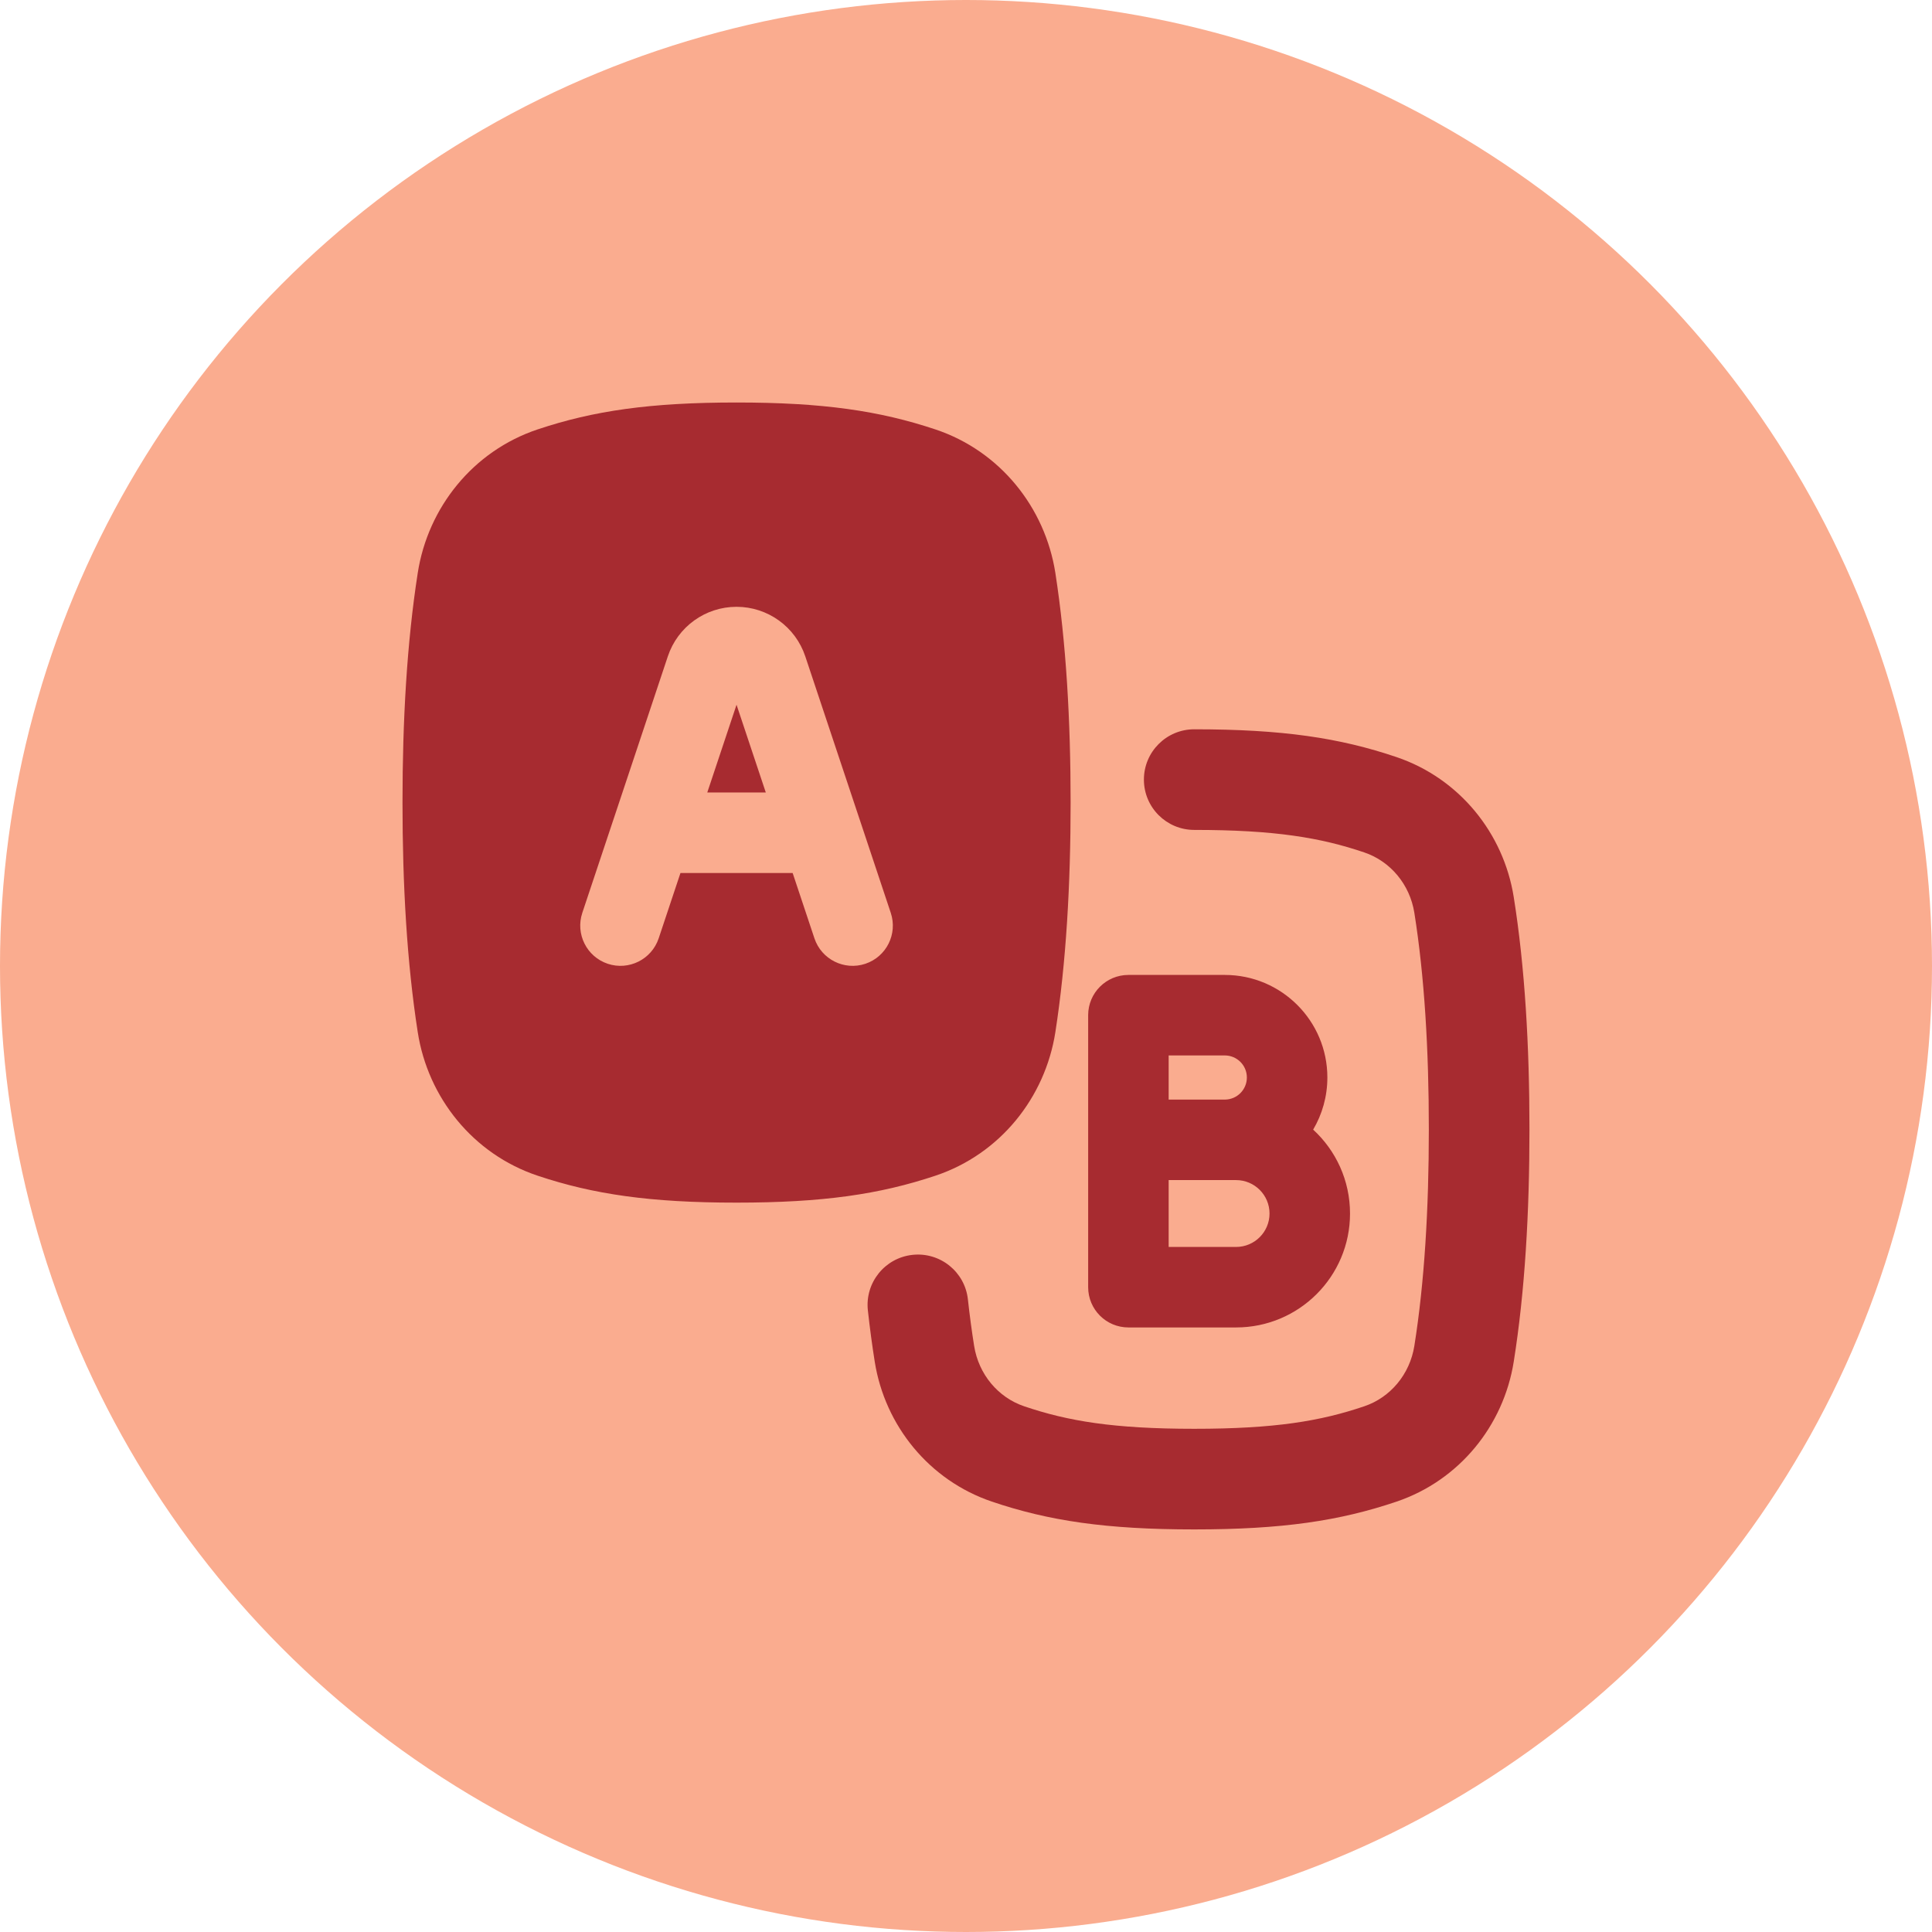
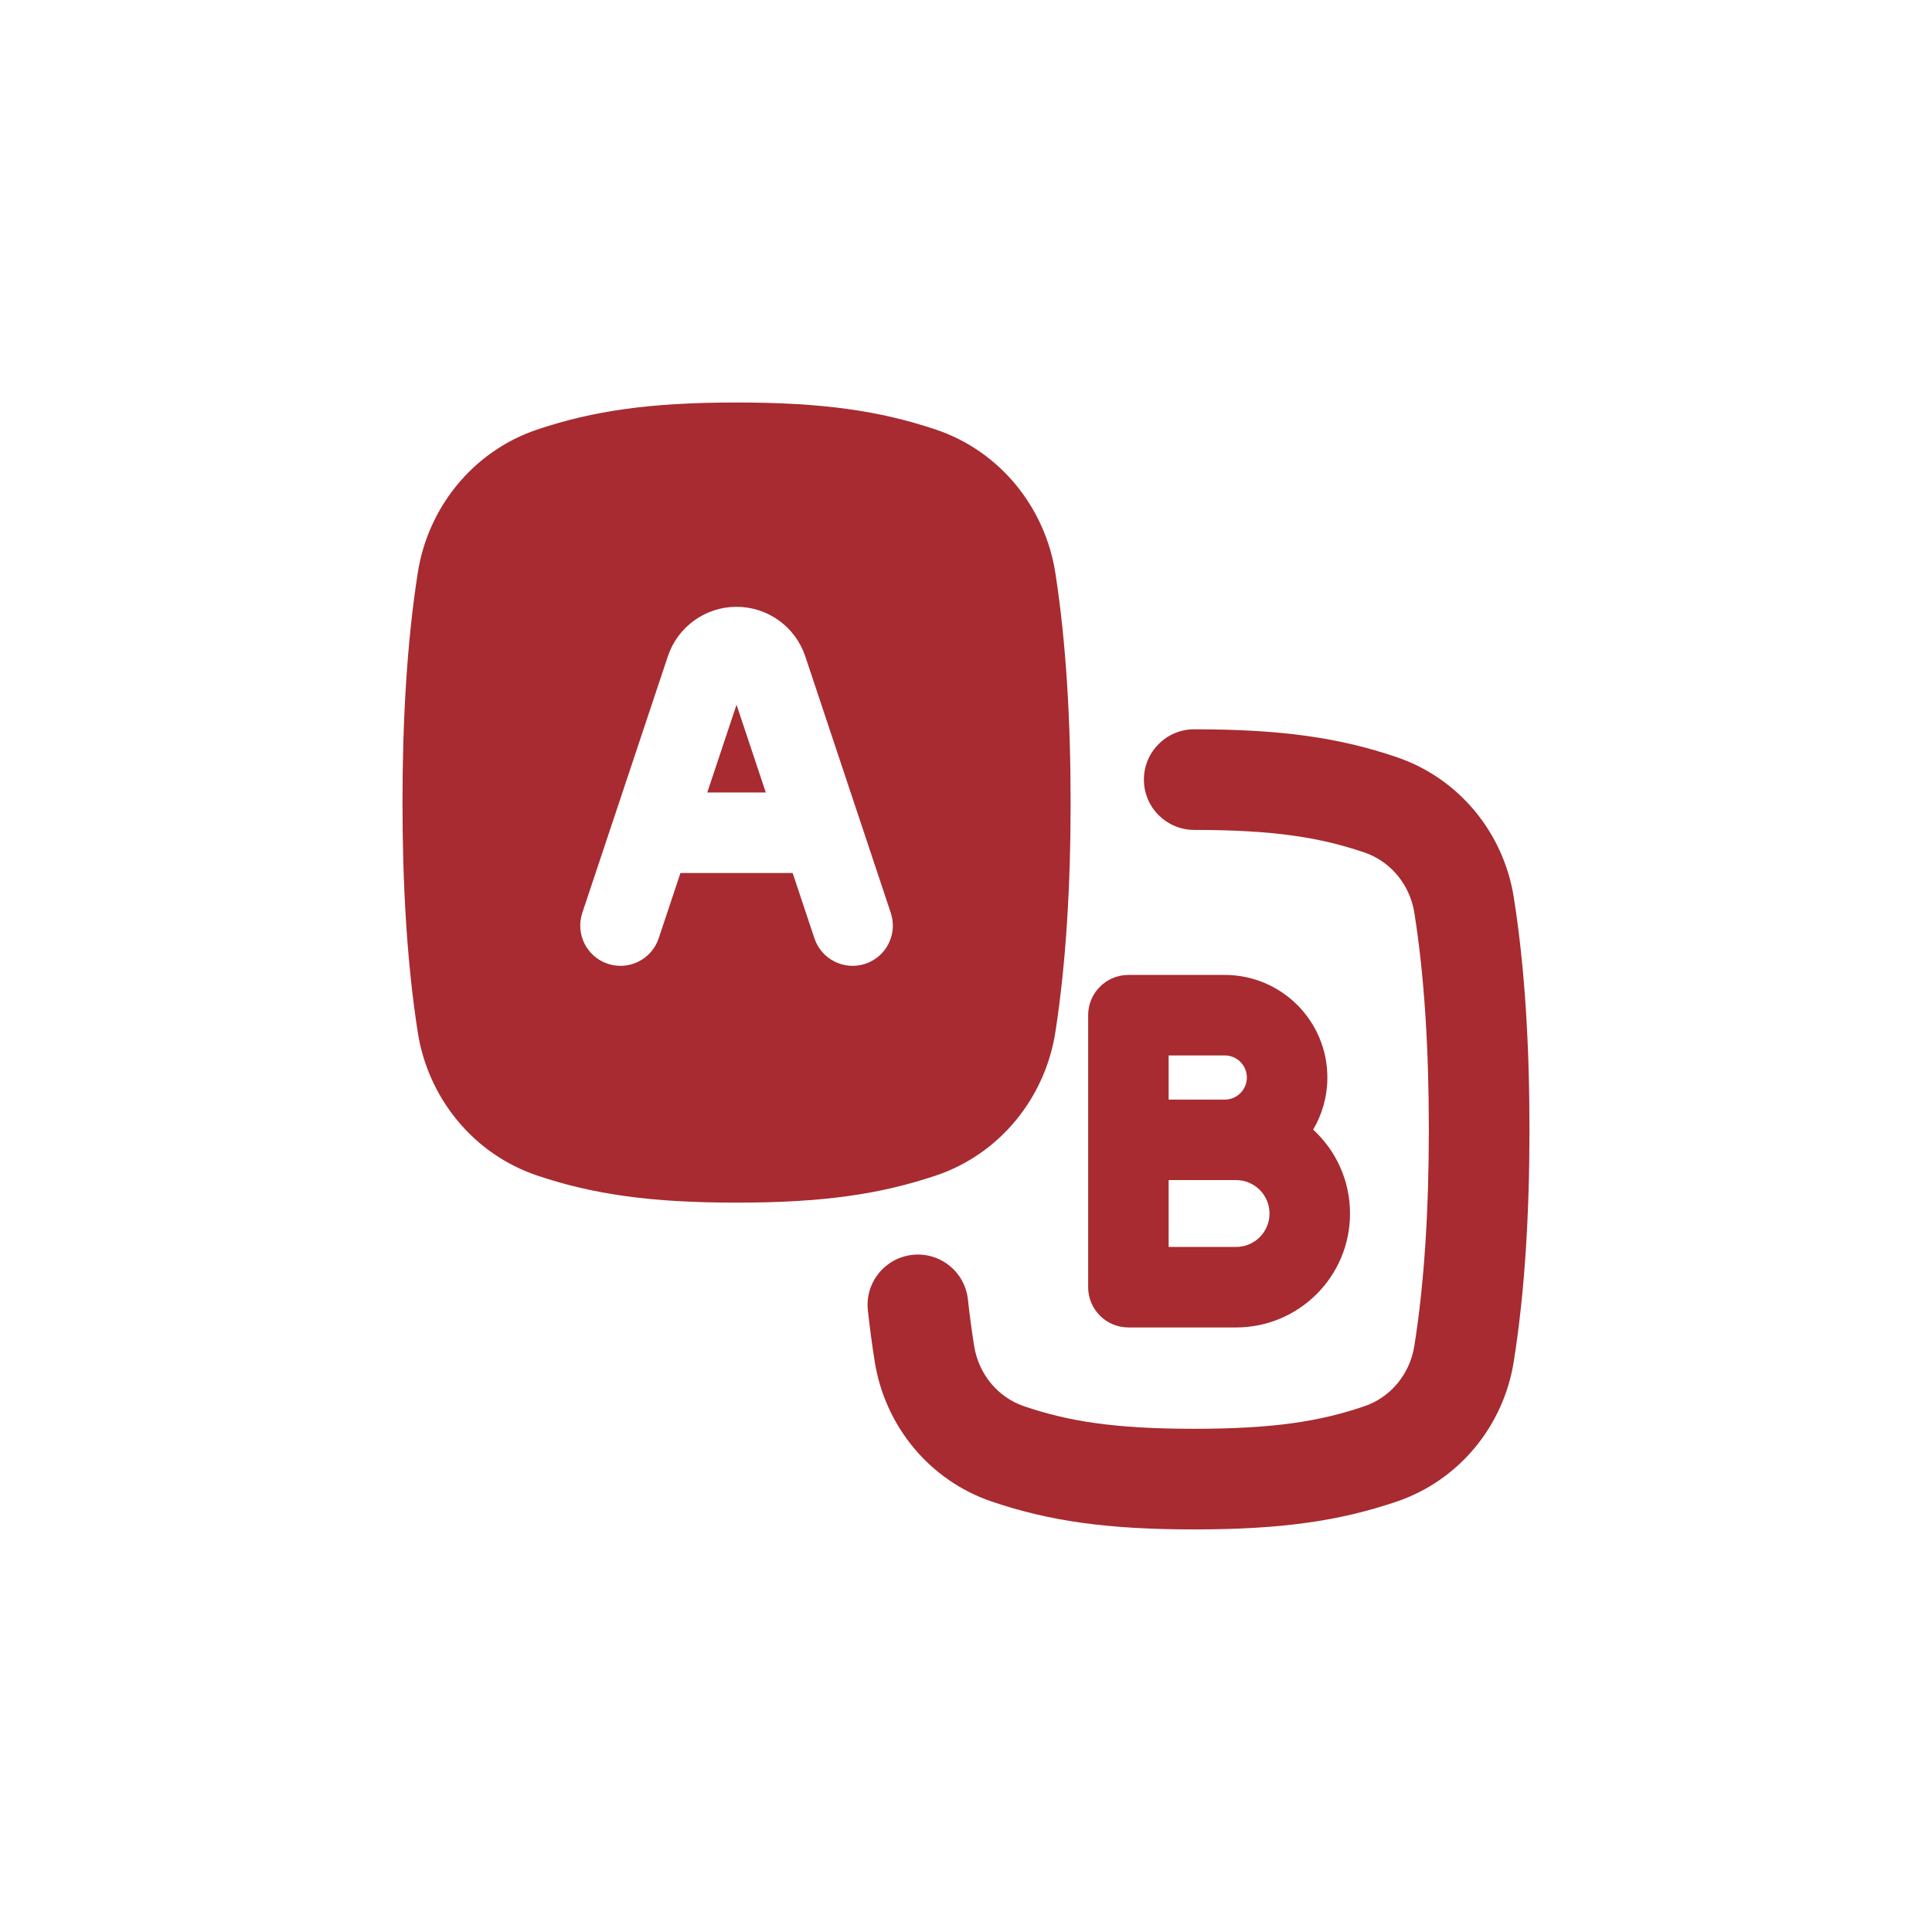
<svg xmlns="http://www.w3.org/2000/svg" width="48" height="48" viewBox="0 0 48 48" fill="none">
-   <circle cx="24" cy="24" r="24" fill="#FAAC8F" />
  <g clip-path="url(#clip0_748_26219)">
    <path fill-rule="evenodd" clip-rule="evenodd" d="M10 19.939C10 21.975 10.109 23.913 10.379 25.645C10.632 27.271 11.753 28.673 13.355 29.209C14.746 29.674 16.157 29.879 18.299 29.879C20.441 29.879 21.852 29.674 23.243 29.209C24.846 28.673 25.966 27.271 26.22 25.645C26.489 23.913 26.599 21.975 26.599 19.939C26.599 17.904 26.489 15.966 26.22 14.234C25.966 12.608 24.846 11.206 23.243 10.67C21.852 10.205 20.441 10 18.299 10C16.157 10 14.746 10.204 13.356 10.669C11.753 11.205 10.632 12.607 10.379 14.234C10.109 15.966 10 17.904 10 19.939ZM18.299 17.509L17.572 19.689H19.026L18.299 17.509ZM21.355 20.351L20.007 16.307C19.762 15.572 19.074 15.076 18.299 15.076C17.524 15.076 16.837 15.572 16.592 16.307L15.244 20.351C15.238 20.366 15.233 20.38 15.229 20.395L14.467 22.68C14.293 23.204 14.576 23.77 15.1 23.945C15.624 24.119 16.19 23.836 16.365 23.312L16.906 21.689H19.693L20.234 23.312C20.409 23.836 20.975 24.119 21.499 23.945C22.023 23.77 22.306 23.204 22.131 22.68L21.37 20.395C21.365 20.38 21.36 20.366 21.355 20.351ZM28.035 24.222C27.483 24.222 27.035 24.669 27.035 25.222V31.98C27.035 32.533 27.483 32.98 28.035 32.98H30.71C32.274 32.98 33.541 31.713 33.541 30.15C33.541 29.325 33.188 28.582 32.625 28.065C32.849 27.686 32.978 27.243 32.978 26.77C32.978 25.363 31.837 24.222 30.429 24.222H28.035ZM29.035 27.319H30.437C30.736 27.315 30.978 27.071 30.978 26.77C30.978 26.467 30.732 26.222 30.429 26.222H29.035V27.319ZM29.035 30.98V29.319H30.429L30.447 29.319H30.71C31.169 29.319 31.541 29.691 31.541 30.15C31.541 30.608 31.169 30.98 30.71 30.98H29.035ZM29.67 18.119C28.98 18.119 28.42 18.679 28.42 19.369C28.42 20.059 28.98 20.619 29.67 20.619C31.673 20.619 32.812 20.811 33.897 21.179C34.545 21.399 35.027 21.974 35.139 22.678C35.39 24.255 35.499 26.077 35.499 28.058C35.499 30.04 35.39 31.862 35.139 33.439C35.027 34.143 34.545 34.719 33.897 34.938C32.812 35.307 31.673 35.498 29.67 35.498C27.667 35.498 26.529 35.307 25.443 34.938C24.796 34.719 24.314 34.143 24.202 33.439C24.143 33.068 24.091 32.682 24.047 32.282C23.972 31.596 23.354 31.101 22.668 31.177C21.982 31.252 21.487 31.87 21.562 32.556C21.61 32.992 21.667 33.418 21.733 33.833C21.986 35.42 23.084 36.778 24.64 37.306C26.057 37.786 27.483 37.998 29.67 37.998C31.858 37.998 33.284 37.786 34.701 37.306C36.257 36.778 37.355 35.42 37.608 33.833C37.887 32.083 37.999 30.12 37.999 28.058C37.999 25.997 37.887 24.034 37.608 22.285C37.355 20.698 36.257 19.34 34.7 18.811C33.284 18.331 31.858 18.119 29.67 18.119Z" fill="#A72B30" />
  </g>
  <defs>
    <clipPath id="clip0_748_26219">
      <rect width="28" height="28" fill="white" transform="translate(10 10)" />
    </clipPath>
  </defs>
</svg>